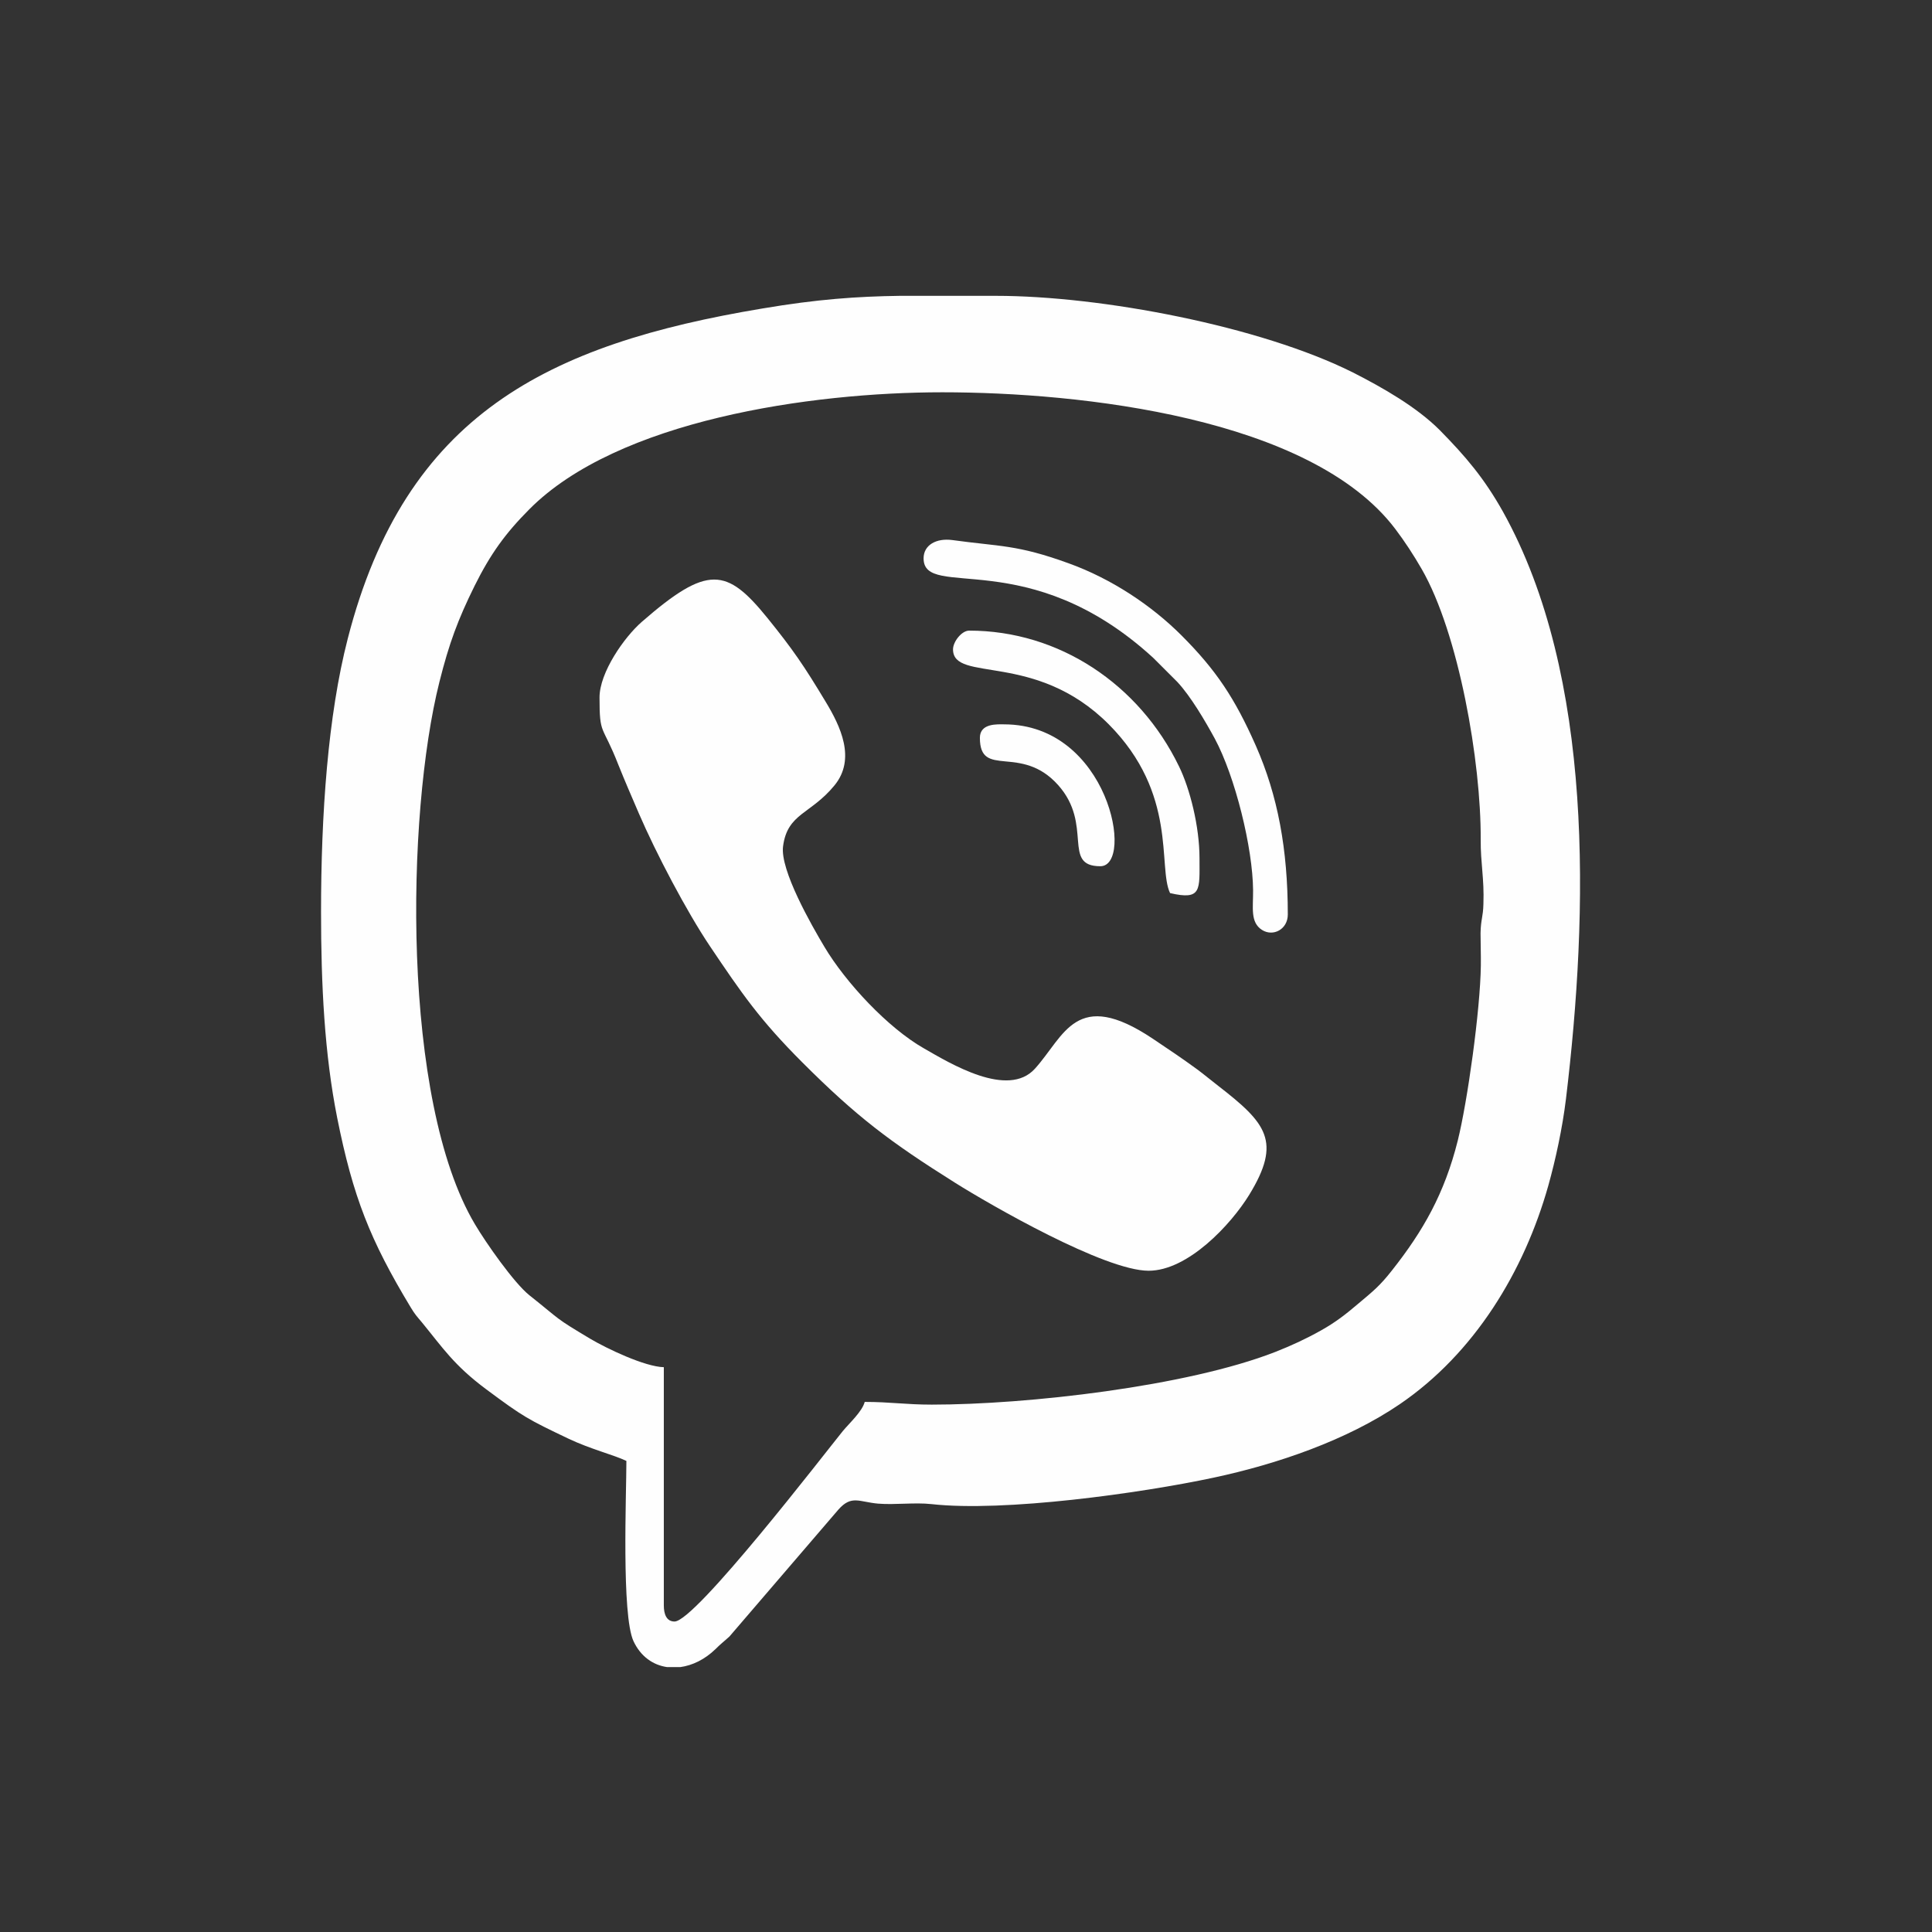
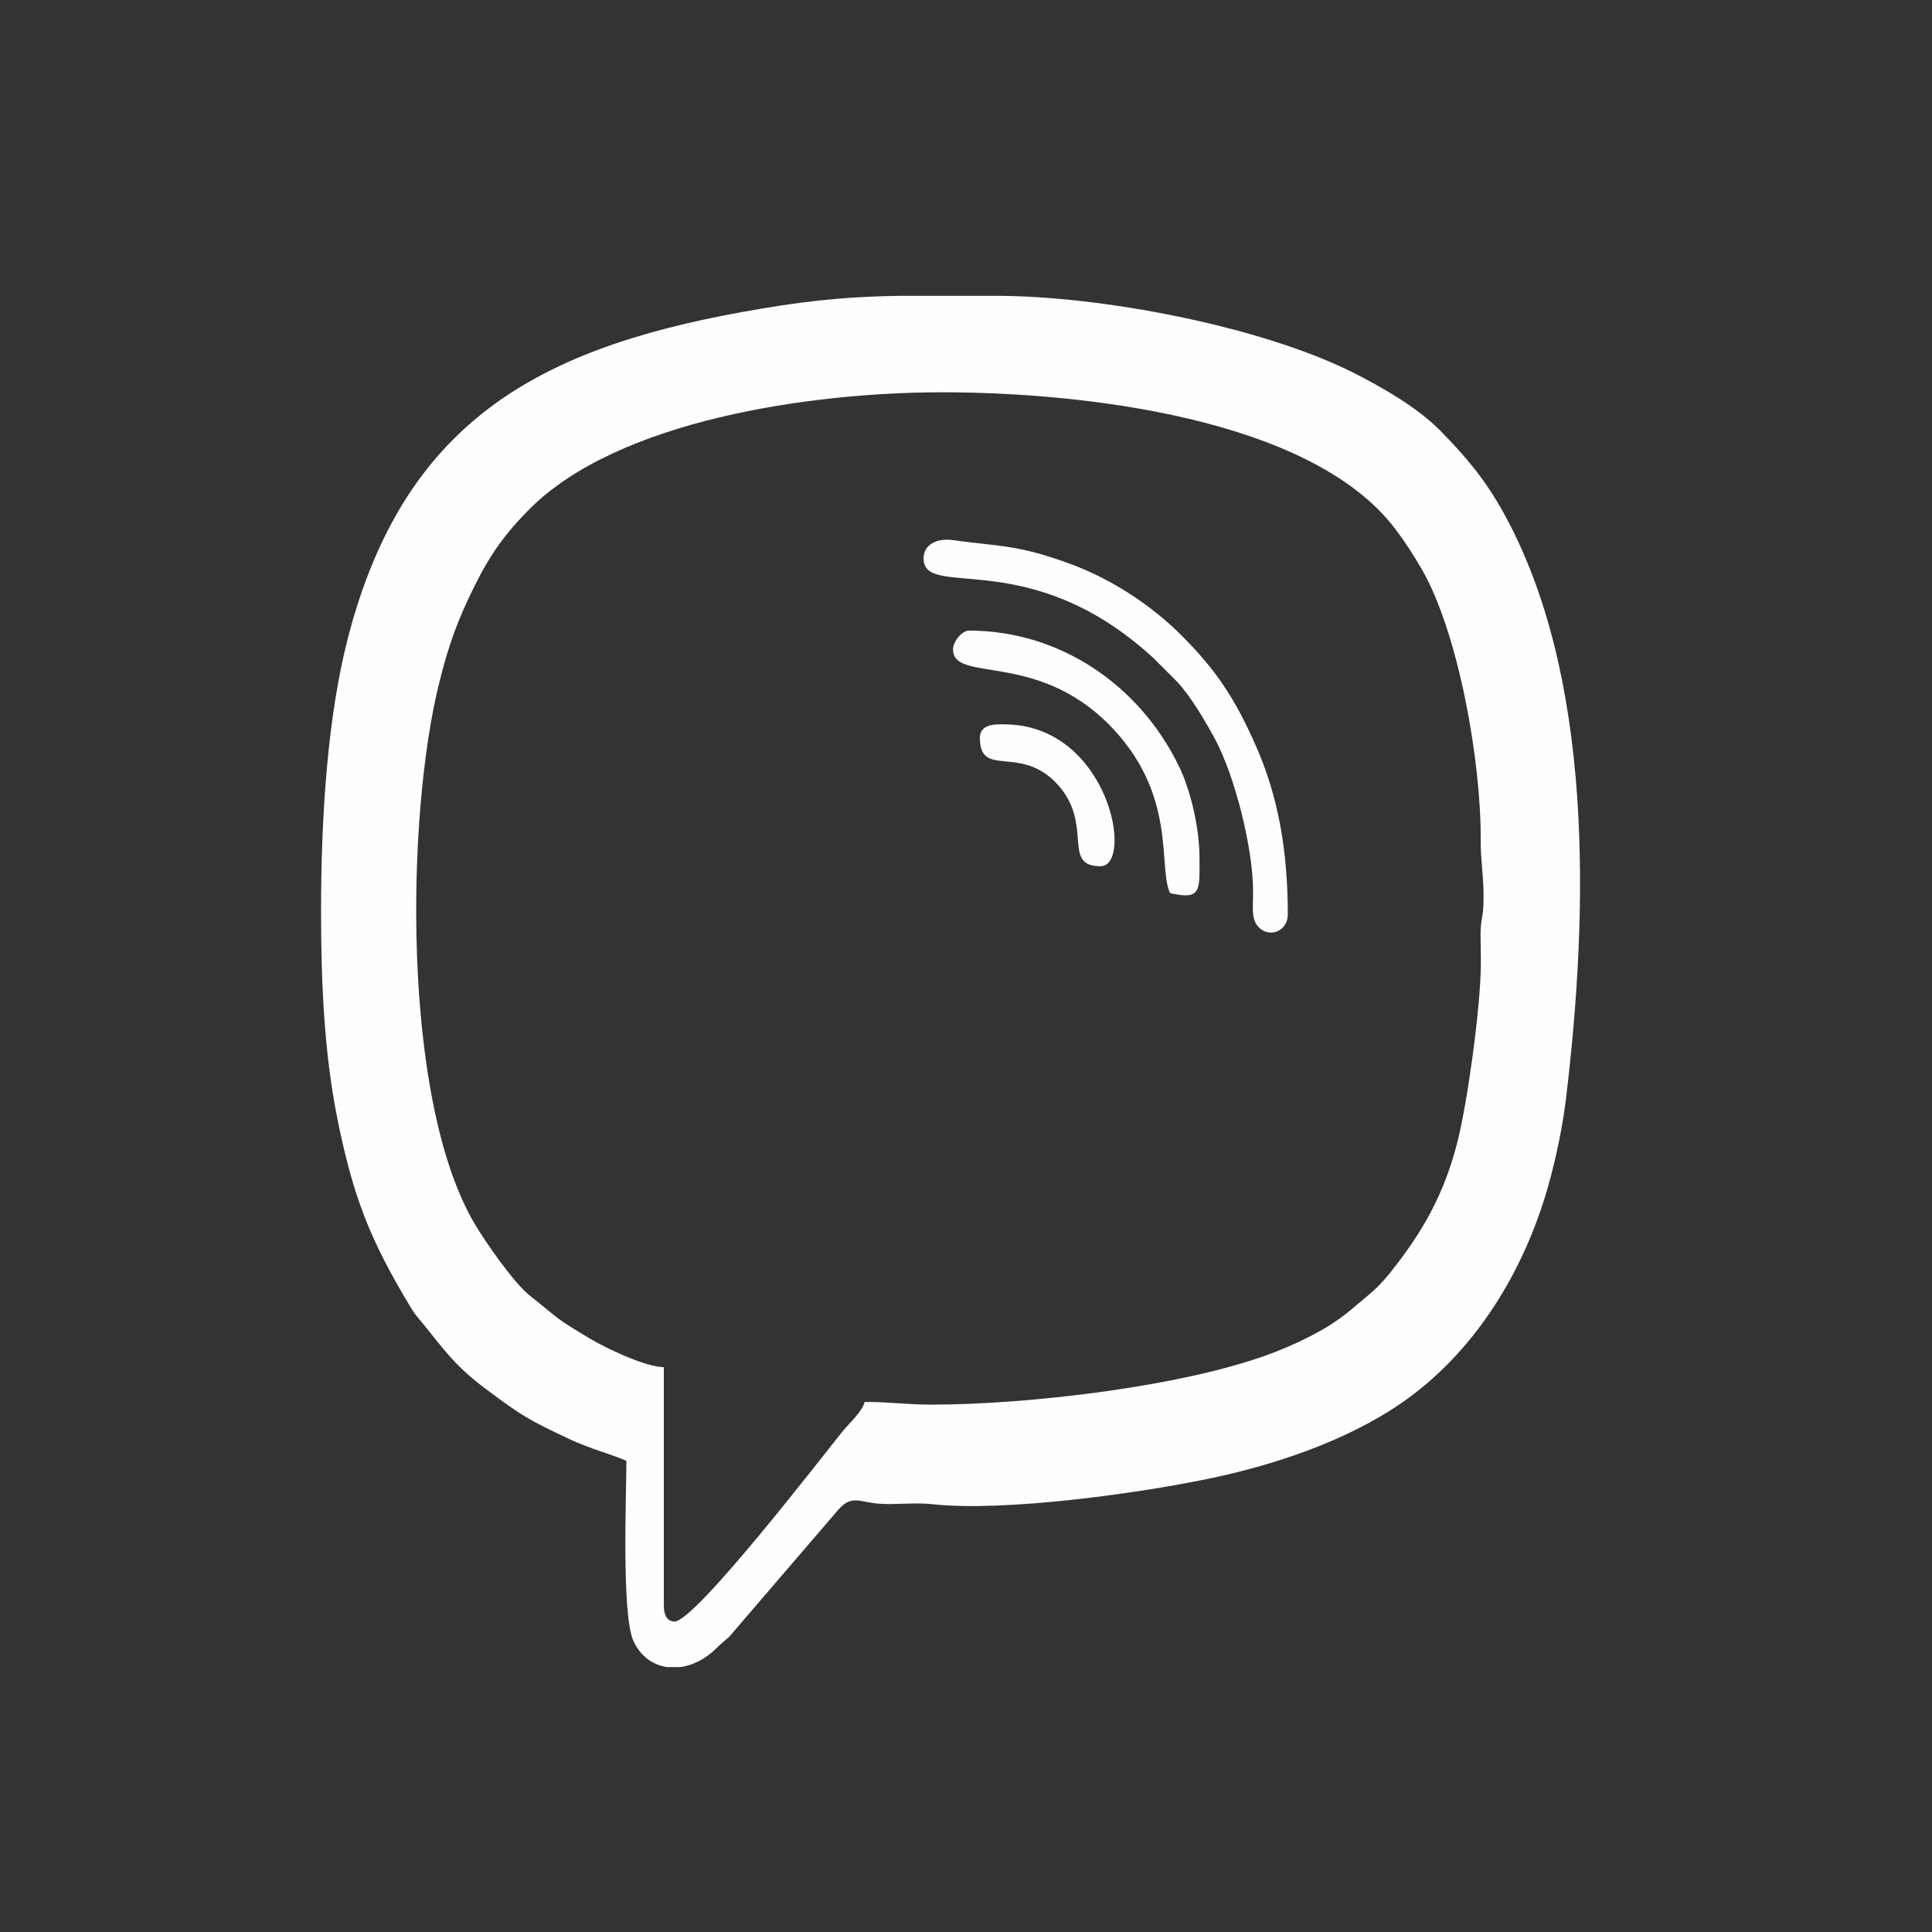
<svg xmlns="http://www.w3.org/2000/svg" xml:space="preserve" width="128px" height="128px" version="1.1" style="shape-rendering:geometricPrecision; text-rendering:geometricPrecision; image-rendering:optimizeQuality; fill-rule:evenodd; clip-rule:evenodd" viewBox="0 0 128 128">
  <rect x="0" y="0" width="128" height="128" fill="#333333" stroke="none" />
  <defs>
    <style type="text/css">
   
    .fil0 {fill:#FEFEFE}
   
  </style>
  </defs>
  <g id="Слой_x0020_1">
    <g id="_2938051961120">
      <path class="fil0" d="M61.73 93.06c-1.73,0 -2.74,-0.18 -4.44,-0.18 -0.17,0.64 -1.01,1.4 -1.45,1.93 -1.2,1.48 -9.77,12.62 -11.15,12.62 -0.55,0 -0.71,-0.52 -0.71,-1.06l0 -15.79c-1.26,-0.03 -3.77,-1.23 -4.87,-1.88 -2.44,-1.46 -1.85,-1.15 -4.03,-2.88 -1.03,-0.82 -2.9,-3.5 -3.62,-4.72 -4.87,-8.2 -4.56,-27.11 -2.35,-35.91 0.65,-2.59 1.23,-4.14 2.33,-6.37 1.06,-2.13 2.04,-3.48 3.62,-5.07 5.86,-5.91 18.63,-7.76 27.37,-7.76 9.18,0 24.4,1.67 30,9.04 0.63,0.83 1.23,1.75 1.76,2.67 2.45,4.25 3.94,12.77 3.91,17.92 -0.01,1.59 0.24,2.58 0.18,4.26 -0.02,0.9 -0.17,0.99 -0.19,1.94 0,0.71 0.03,1.44 0.02,2.15 -0.04,2.98 -0.89,9.03 -1.53,11.6 -0.88,3.51 -2.29,5.98 -4.36,8.6 -0.8,1.02 -1.23,1.36 -2.23,2.2 -0.81,0.69 -1.51,1.24 -2.48,1.78 -0.98,0.55 -1.93,0.99 -3.02,1.42 -5.87,2.29 -16.44,3.49 -22.76,3.49zm-2.12 -73.46l6.37 0c6.99,0 17.53,2.01 23.66,5.08 1.95,0.99 4.23,2.29 5.76,3.83 1.71,1.74 2.93,3.17 4.18,5.4 6.05,10.88 5.66,26.51 4.17,38.89 -0.24,1.97 -0.69,4.03 -1.17,5.75 -1.61,5.71 -4.9,11.11 -9.84,14.48 -3.51,2.39 -8.12,3.97 -12.34,4.87 -4.83,1.03 -13.88,2.29 -18.7,1.75 -1.1,-0.12 -2.4,0.06 -3.52,-0.03 -1.26,-0.11 -1.76,-0.59 -2.63,0.39l-7.22 8.41c-0.37,0.34 -0.56,0.47 -0.93,0.84 -0.7,0.68 -1.52,1.08 -2.33,1.19l-0.87 0c-0.92,-0.13 -1.75,-0.69 -2.23,-1.72 -0.8,-1.73 -0.47,-9.72 -0.47,-11.94 -0.88,-0.42 -2.33,-0.76 -3.85,-1.48 -2.68,-1.28 -2.97,-1.43 -5.43,-3.26 -2.15,-1.6 -2.89,-2.76 -4.26,-4.43 -0.35,-0.42 -0.46,-0.52 -0.76,-1.02 -2.68,-4.44 -3.81,-7.3 -4.86,-12.54 -0.84,-4.22 -1.07,-8.79 -1.07,-13.65 0,-6.44 0.45,-12.98 1.77,-18.1 3.82,-14.86 13.26,-19.5 27.46,-21.87 3.66,-0.62 6.29,-0.8 9.11,-0.84z" />
-       <path class="fil0" d="M39.72 46.21c0,2.56 0.18,1.73 1.24,4.44 0.44,1.1 0.88,2.11 1.37,3.25 1.13,2.62 3.15,6.47 4.7,8.78 2.12,3.15 3.31,4.89 6.13,7.71 3.59,3.59 5.8,5.26 10.13,7.98 2.31,1.45 9.89,5.82 12.81,5.82 2.6,0 5.45,-3.05 6.67,-5.04 2.16,-3.53 1.13,-4.74 -2.06,-7.21 -0.47,-0.36 -0.88,-0.71 -1.39,-1.09 -1,-0.73 -1.88,-1.32 -2.94,-2.03 -5.1,-3.41 -5.85,-0.19 -7.81,1.98 -1.79,1.99 -5.61,-0.34 -7.37,-1.35 -2.37,-1.35 -5.17,-4.35 -6.58,-6.72 -0.85,-1.42 -2.95,-5.09 -2.74,-6.66 0.29,-2.2 1.83,-2.11 3.41,-4.04 1.44,-1.76 0.38,-3.94 -0.59,-5.54 -1.45,-2.41 -2.17,-3.46 -3.85,-5.54 -2.7,-3.33 -3.96,-3.56 -8.33,0.25 -1.16,1.01 -2.8,3.35 -2.8,5.01z" />
      <path class="fil0" d="M61.19 36.99c0,2.81 6.96,-0.98 15.22,6.6l1.6 1.6c0.88,0.95 1.81,2.53 2.47,3.74 1.36,2.53 2.52,7.26 2.54,10.05 0.01,1.17 -0.2,2.12 0.59,2.63 0.74,0.47 1.71,-0.04 1.71,-1.02 0,-4.31 -0.66,-7.88 -2.12,-11.19 -1.39,-3.14 -2.63,-5.01 -4.93,-7.31 -1.96,-1.96 -4.61,-3.74 -7.47,-4.77 -3.44,-1.25 -4.53,-1.1 -7.71,-1.54 -1.06,-0.14 -1.9,0.33 -1.9,1.21z" />
      <path class="fil0" d="M63.14 43.02c0,2.24 5.46,0.1 10.31,4.96 4.6,4.62 3.24,9.45 4.07,11.19 2.11,0.49 1.95,-0.21 1.95,-2.31 0,-2.12 -0.64,-4.62 -1.36,-6.09 -2.64,-5.44 -7.95,-8.99 -13.9,-8.99 -0.5,0 -1.07,0.74 -1.07,1.24z" />
      <path class="fil0" d="M64.92 48.88c0,2.75 2.72,0.37 5.19,3.14 2.34,2.63 0.22,5.37 2.79,5.37 2.27,0 0.56,-9.4 -6.38,-9.4 -0.42,0 -1.6,-0.09 -1.6,0.89z" />
    </g>
  </g>
</svg>